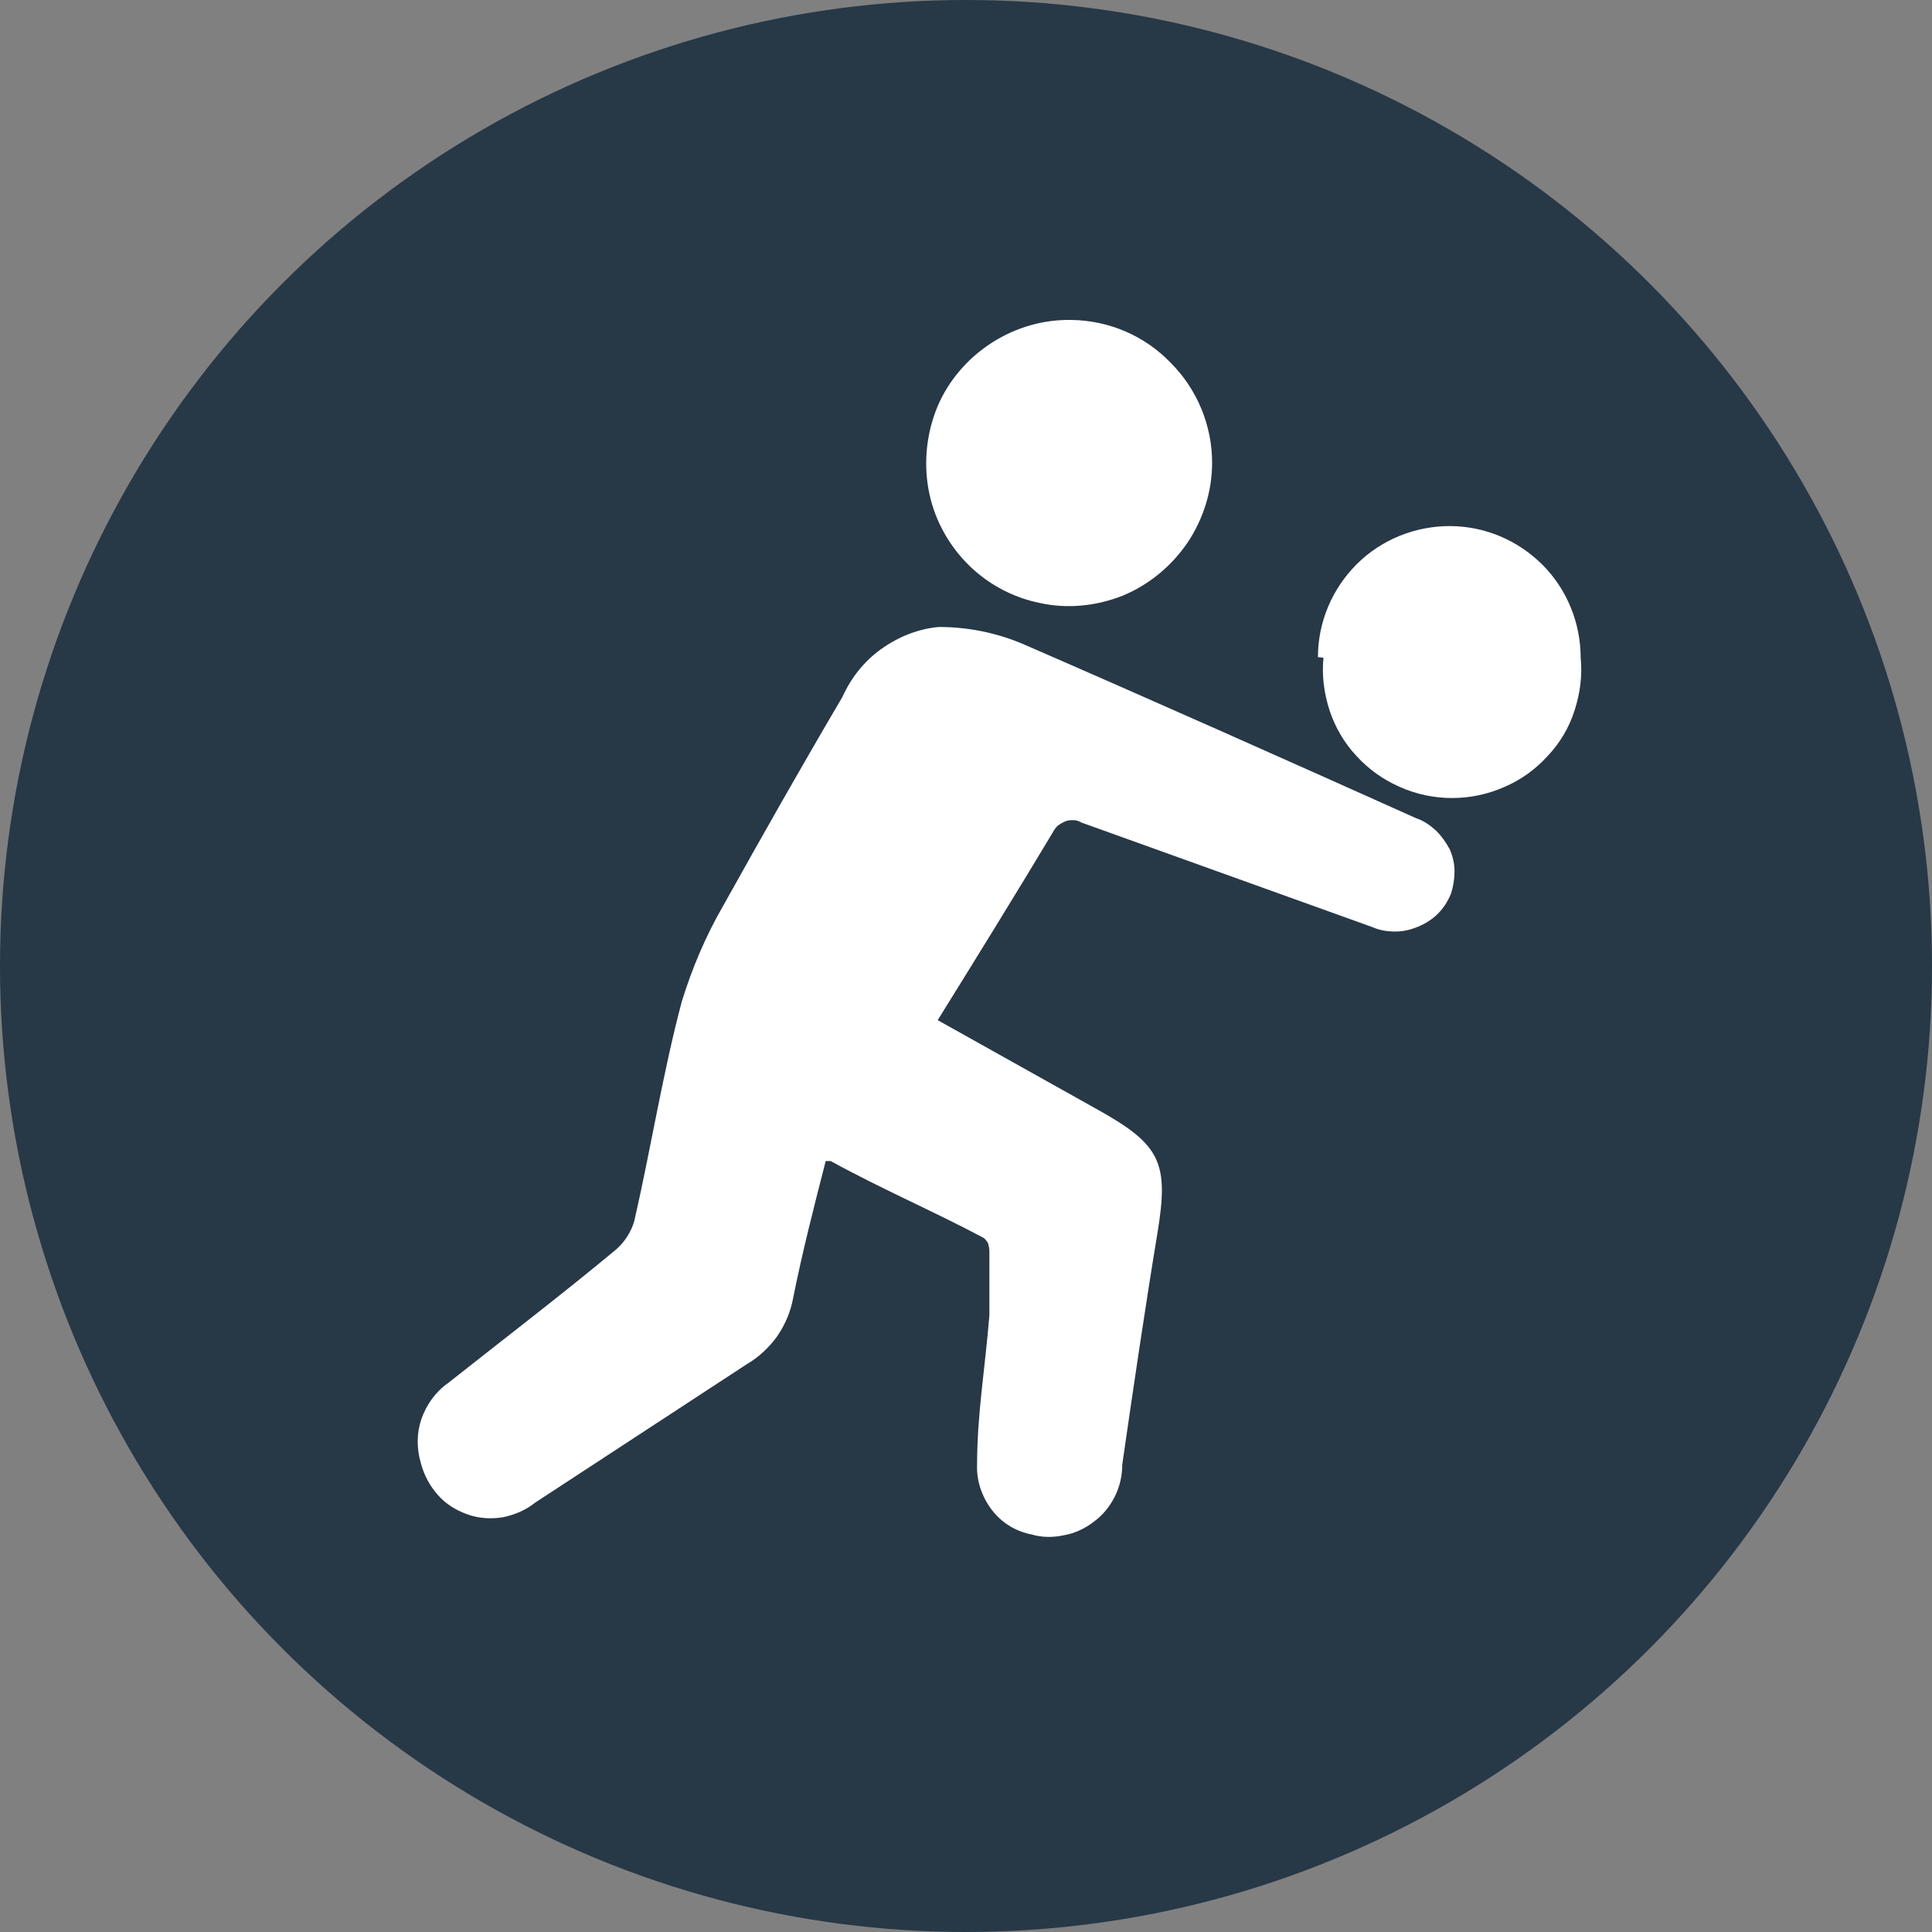
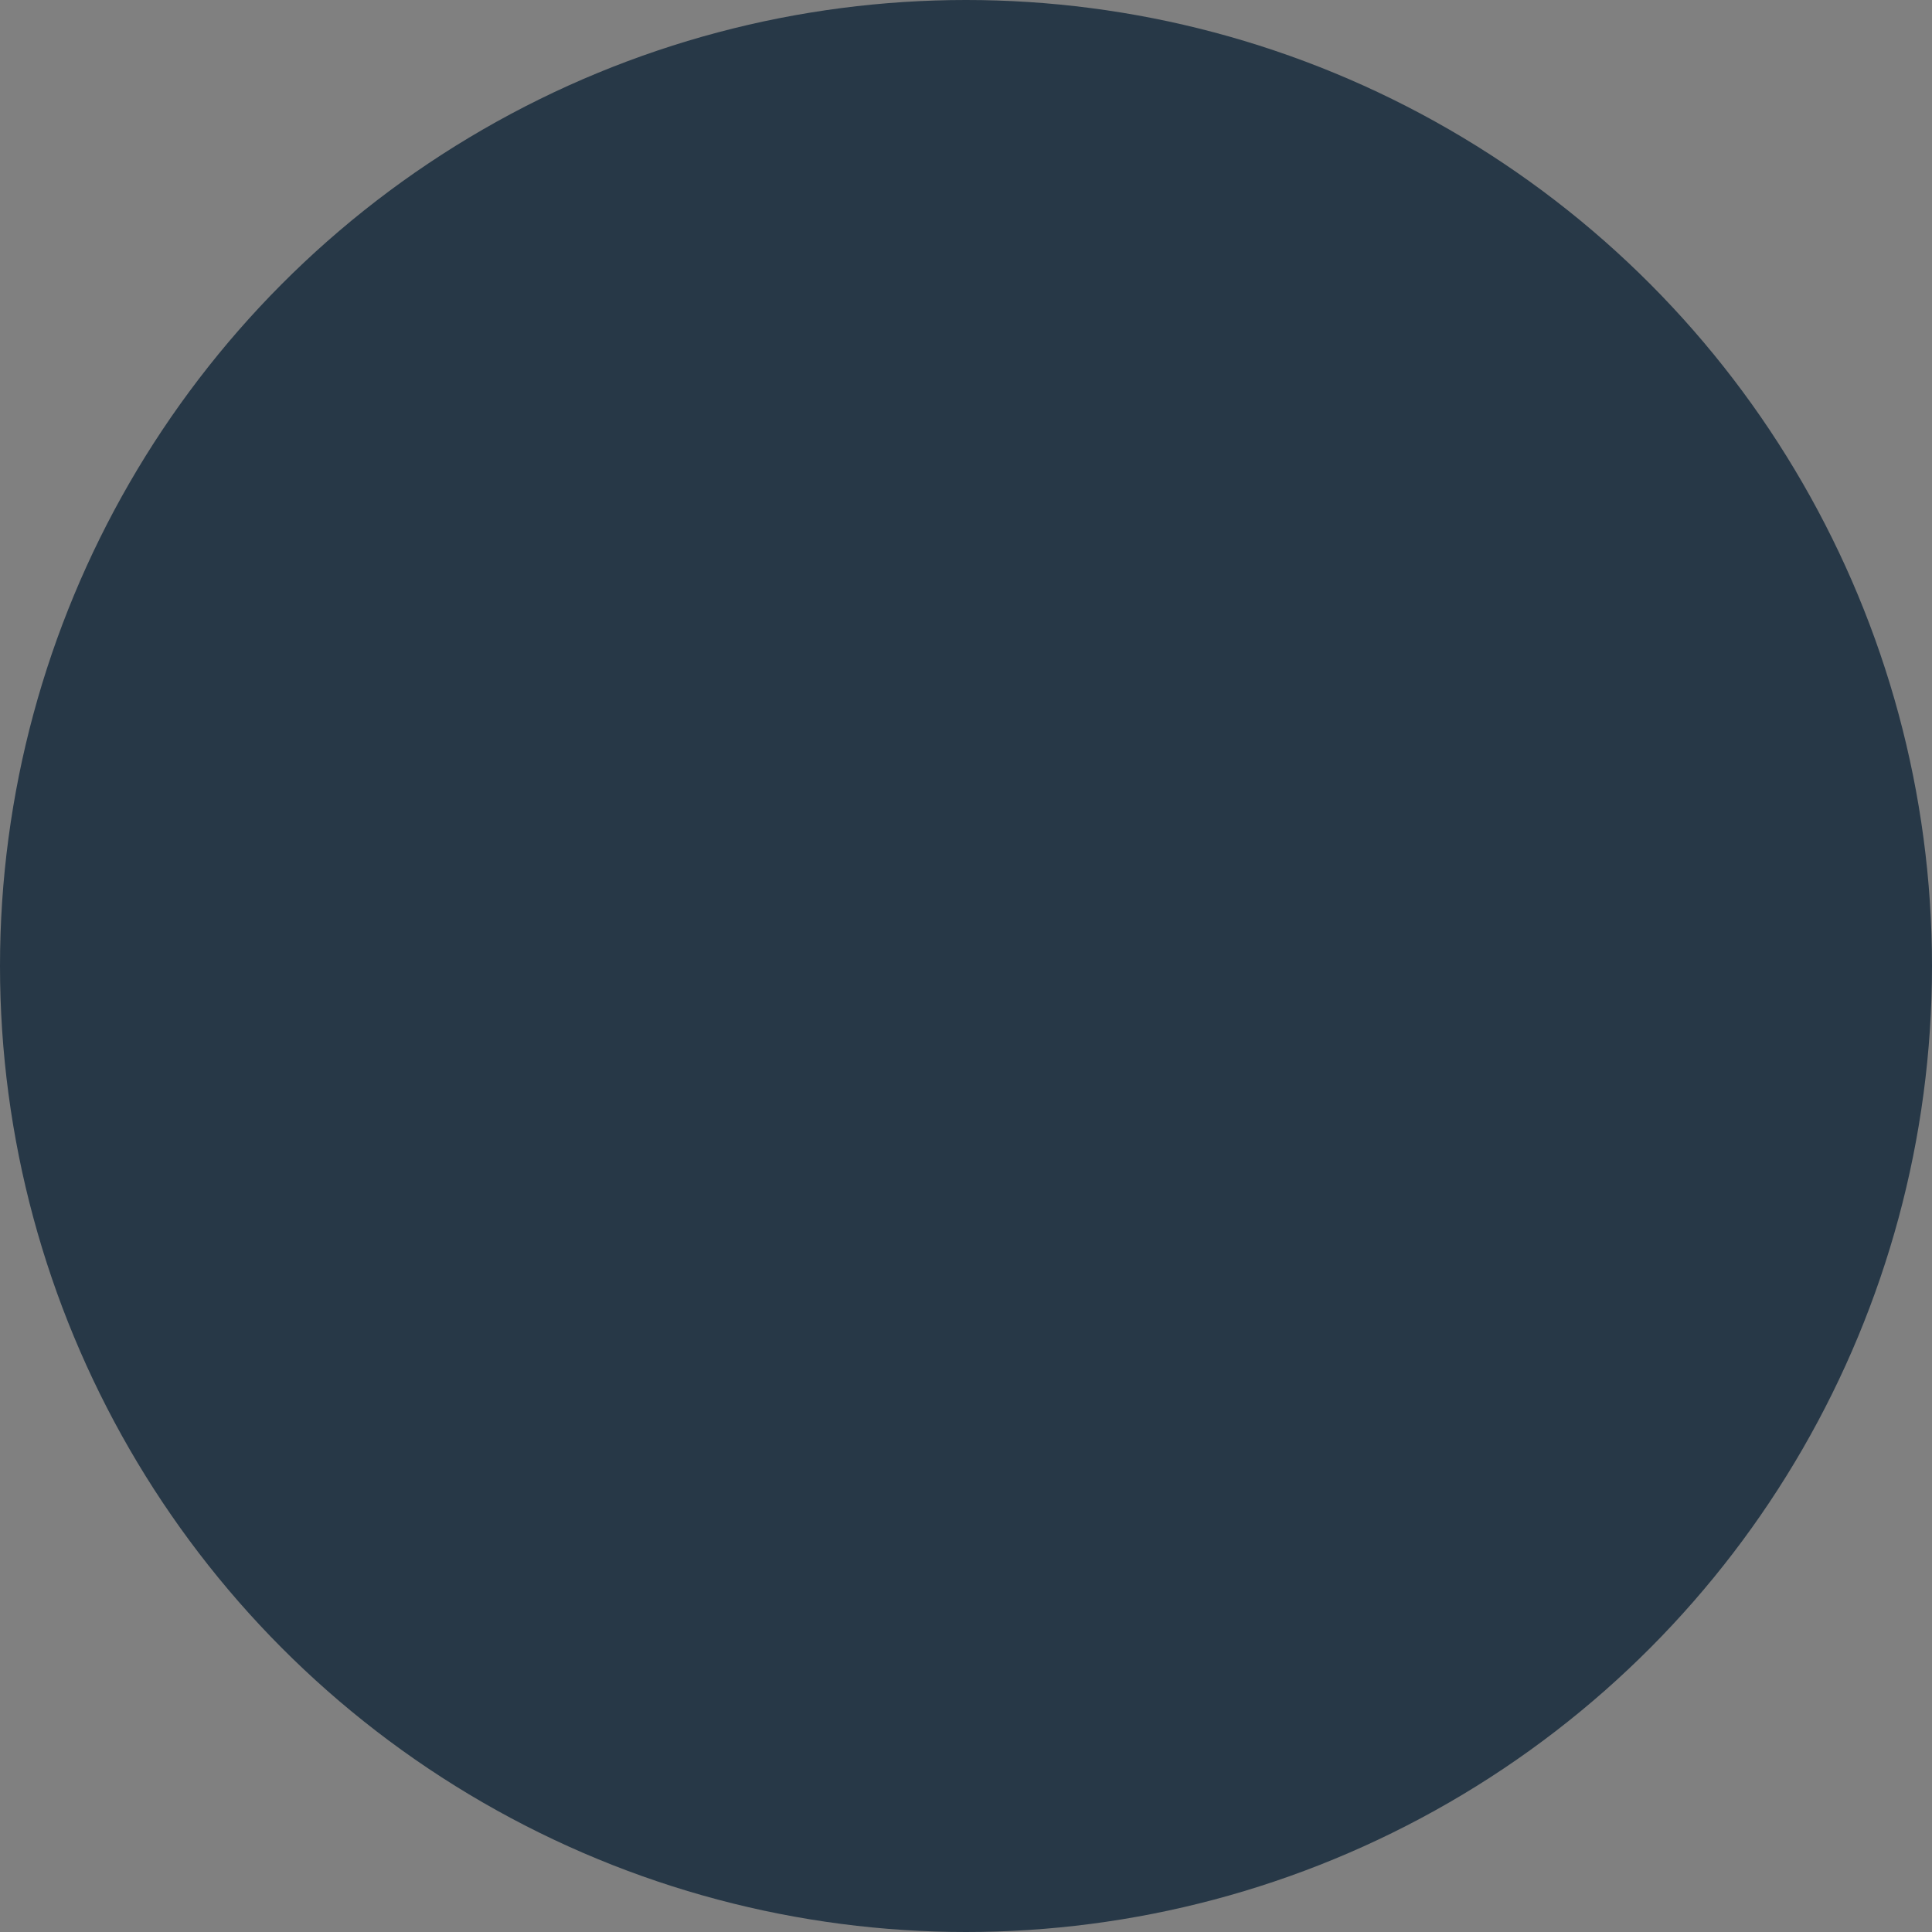
<svg xmlns="http://www.w3.org/2000/svg" version="1.1" id="Слой_1" x="0px" y="0px" viewBox="0 0 314 314" style="enable-background:new 0 0 314 314;" xml:space="preserve">
  <rect x="0" y="0" width="314" height="314" fill="#808080" stroke="none" />
  <style type="text/css"> .st0{fill:#273847;} .st1{fill-rule:evenodd;clip-rule:evenodd;fill:#FFFFFF;} </style>
  <circle class="st0" cx="157" cy="157" r="157" />
-   <path class="st1" d="M152.4,165.8l26.1,14.6c10.2,5.7,11.5,8.6,9.6,20.1c-1.9,11.5-3.9,25-5.7,37.5c0,1.8-0.4,3.6-1.2,5.2 c-0.8,1.6-1.9,3-3.4,4.1c-1.4,1.1-3.1,1.9-4.8,2.2c-1.8,0.4-3.6,0.4-5.3-0.1c-2.6-0.5-4.9-1.9-6.5-4c-1.6-2.1-2.5-4.7-2.4-7.3 c0-8.2,1.3-15.7,2-24.3c0-3.5,0-6.9,0-10.4c0-0.5-0.1-0.9-0.2-1.3c-0.2-0.4-0.5-0.8-0.9-1c-7.9-4.2-16.3-7.8-24.7-12.4 c0,0,0,0-0.8,0c-1.9,7.4-3.8,14.8-5.3,22.3c-0.4,2.2-1.3,4.3-2.6,6.2c-1.3,1.8-3,3.4-4.9,4.5L87,244.2c-1.5,1.2-3.3,2-5.3,2.4 c-1.9,0.3-3.9,0.2-5.8-0.5s-3.5-1.7-4.8-3.2c-1.3-1.5-2.2-3.2-2.7-5.1c-0.7-2.4-0.7-4.9,0.1-7.2c0.8-2.3,2.3-4.4,4.3-5.8 c9.1-7.2,18.4-14.3,27.3-21.7c1.4-1.2,2.5-2.9,3-4.7c2.7-11.8,4.6-23.9,7.7-35.6c1.7-5.5,3.9-10.7,6.8-15.7 c6.3-11.3,12.7-22.6,19.3-33.8c1.4-3.1,3.5-5.8,6.3-7.8c2.8-2,6-3.3,9.4-3.6c4.6,0,9.2,0.9,13.5,2.7c21.4,9.3,42.7,18.8,64.1,28.4 c1.2,0.4,2.2,1.1,3.2,2c0.9,0.9,1.6,1.9,2.2,3c0.5,1.1,0.8,2.4,0.8,3.6c0,1.2-0.2,2.5-0.6,3.7c-0.5,1.2-1.2,2.3-2.1,3.2 c-0.9,0.9-2,1.6-3.2,2.1c-1.2,0.5-2.4,0.8-3.7,0.8c-1.3,0-2.6-0.2-3.7-0.7l-47.3-17c-0.4-0.2-0.8-0.4-1.3-0.4c-0.5,0-0.9,0-1.4,0.2 c-0.4,0.2-0.8,0.4-1.2,0.7c-0.3,0.3-0.6,0.7-0.8,1.1C165.1,145.3,158.8,155.5,152.4,165.8z" />
-   <path class="st1" d="M197,75.2c0,4.6-1.4,9.1-4,13c-2.6,3.8-6.2,6.8-10.5,8.6c-4.3,1.7-9,2.2-13.5,1.2c-4.5-0.9-8.7-3.2-11.9-6.5 c-3.2-3.3-5.4-7.5-6.2-12c-0.8-4.5-0.3-9.2,1.5-13.5c1.8-4.2,4.9-7.8,8.8-10.3c3.9-2.5,8.4-3.8,13-3.7c6.1,0.1,11.9,2.6,16.1,7 C194.6,63.3,197,69.2,197,75.2z" />
-   <path class="st1" d="M214.2,106.8c0-5.7,2.3-11.1,6.3-15.1c4-4,9.5-6.2,15.1-6.2c5.7,0,11.1,2.3,15.1,6.3c4,4,6.2,9.5,6.2,15.1 c0.3,2.9-0.1,5.8-1,8.6c-0.9,2.8-2.4,5.3-4.4,7.4c-2,2.2-4.4,3.9-7,5c-2.7,1.2-5.6,1.8-8.5,1.8s-5.8-0.6-8.5-1.8 c-2.7-1.2-5.1-2.9-7-5c-2-2.1-3.5-4.7-4.4-7.4c-0.9-2.8-1.3-5.7-1-8.6L214.2,106.8z" />
</svg>